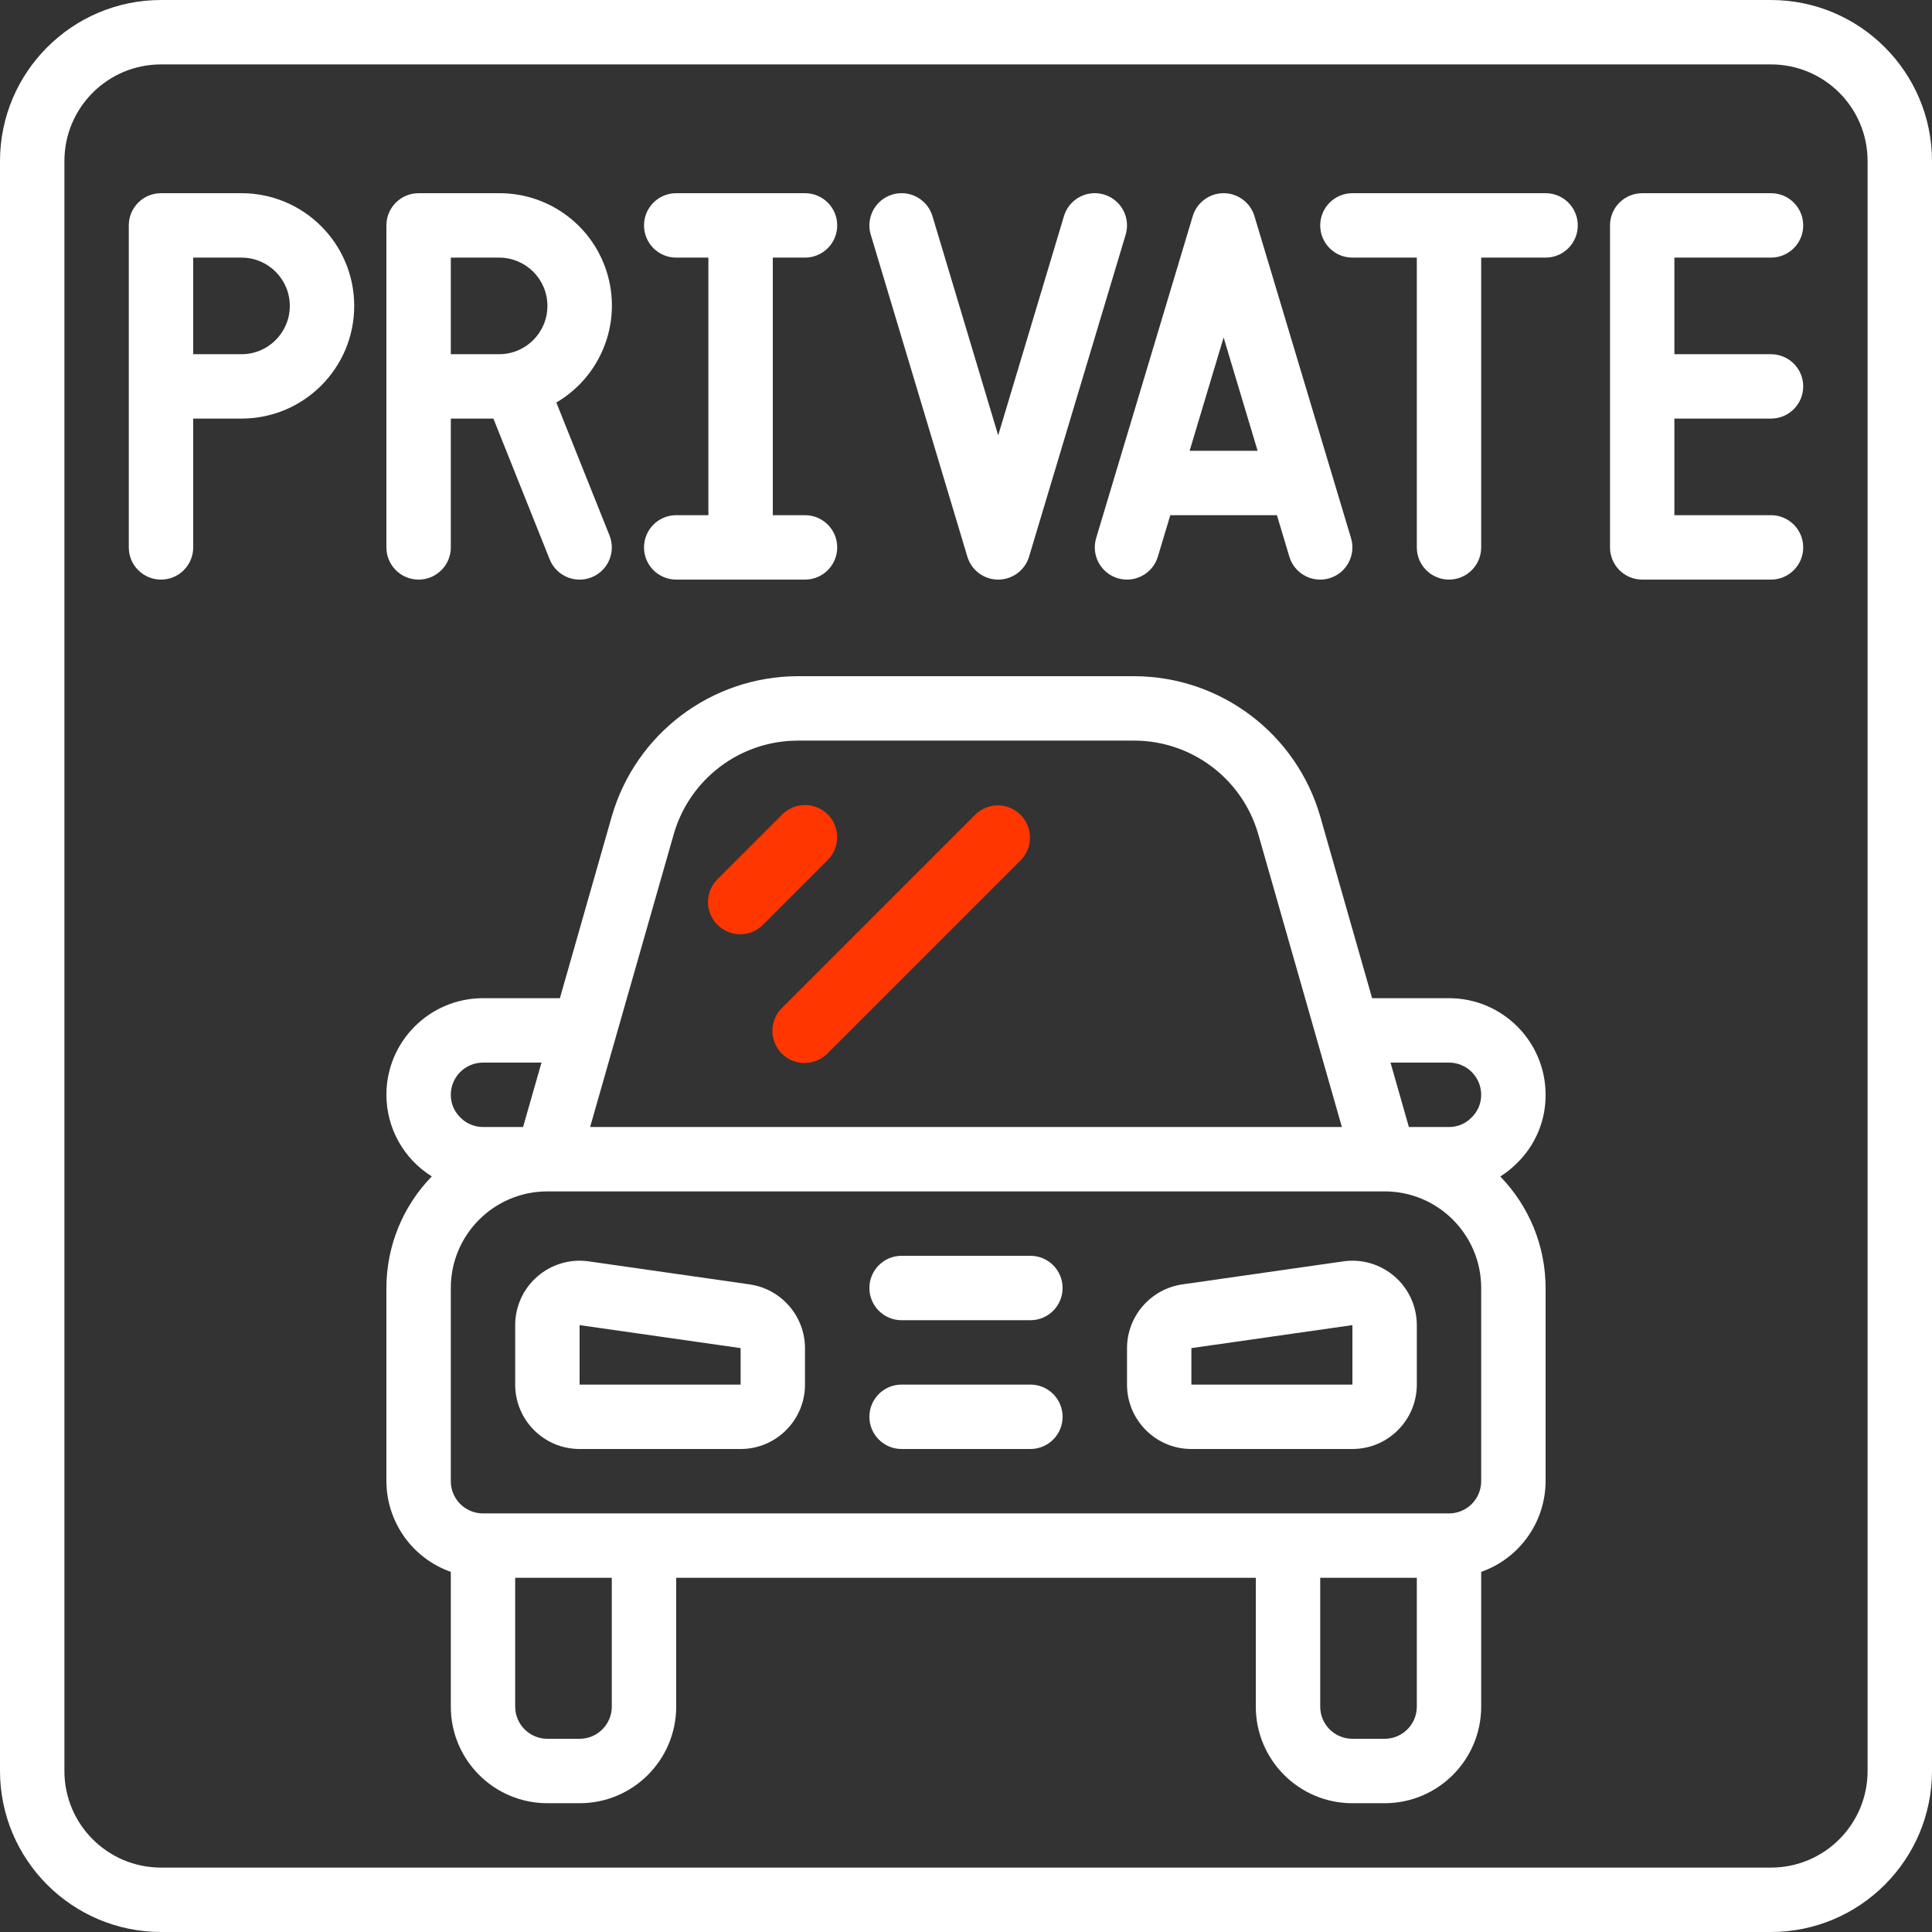
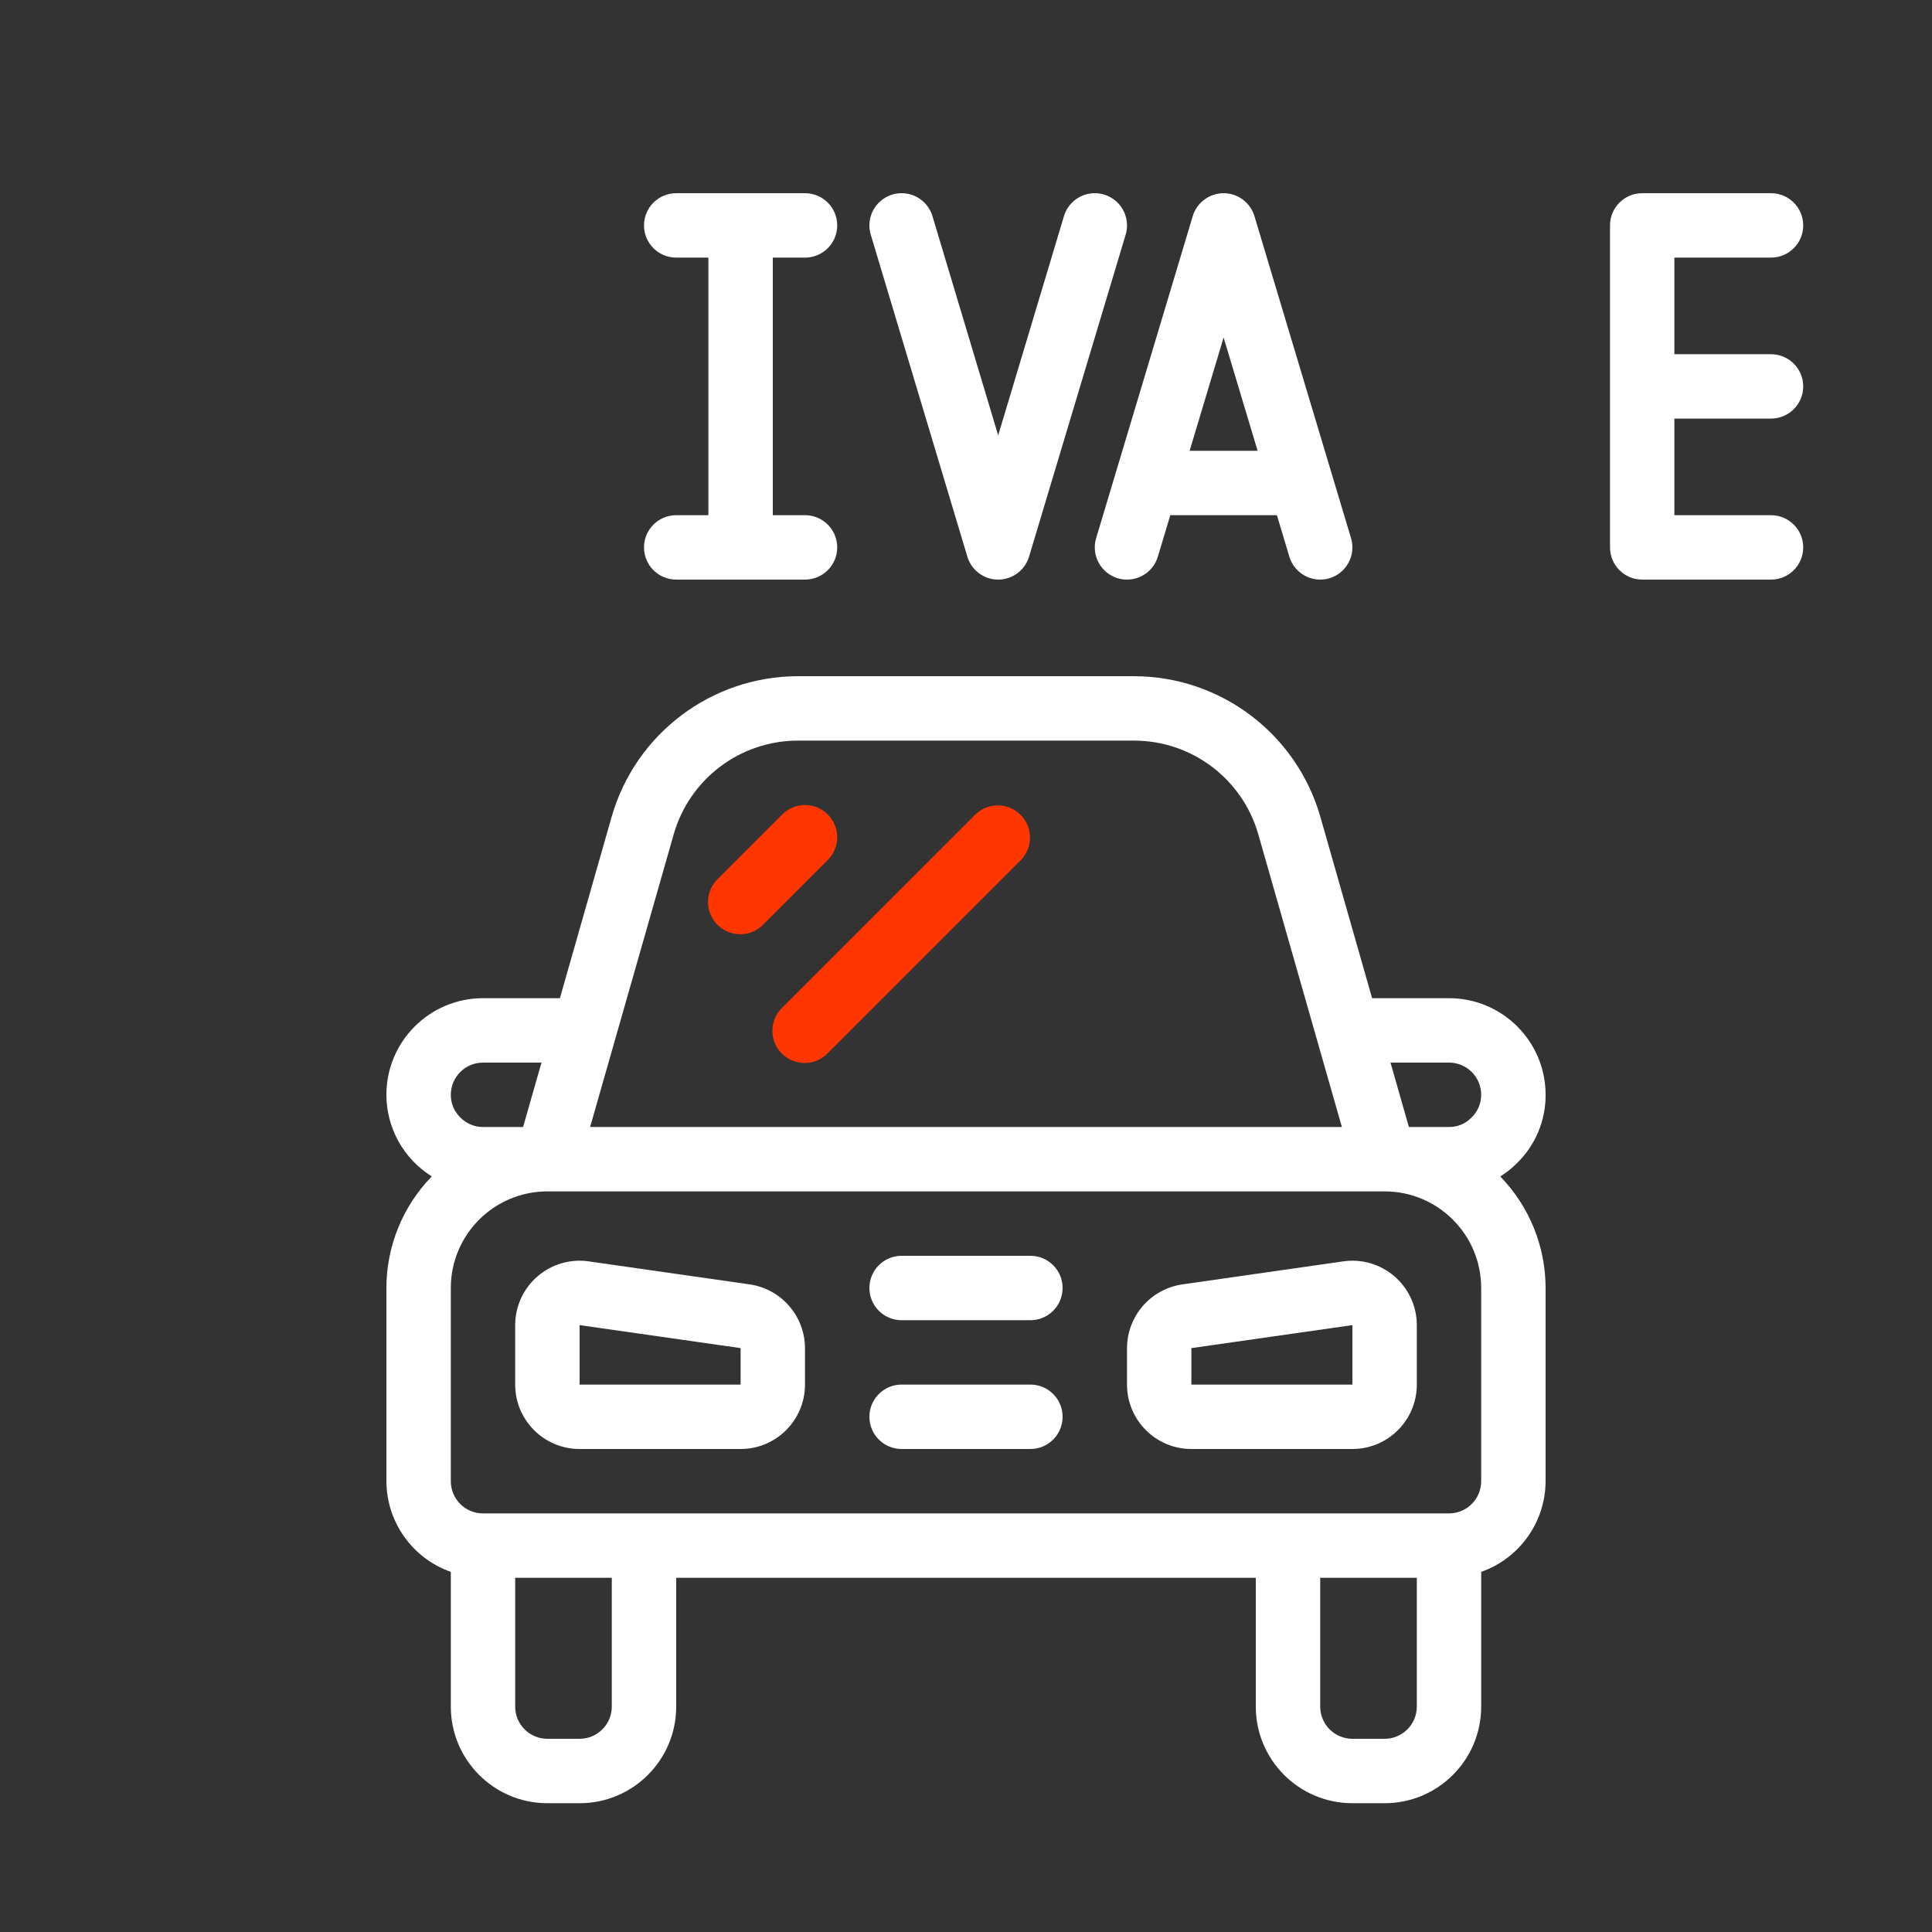
<svg xmlns="http://www.w3.org/2000/svg" width="50" height="50" viewBox="0 0 50 50" fill="none">
  <rect x="0" y="0" width="50" height="50" fill="#333333" stroke="none" />
  <g clip-path="url(#clip0_471_108)">
-     <path d="M45.833 0H4.167C1.867 0.003 0.003 1.867 0 4.167V45.833C0.003 48.133 1.867 49.997 4.167 50H45.833C48.133 49.997 49.997 48.133 50 45.833V4.167C49.997 1.867 48.133 0.003 45.833 0ZM48.333 45.833C48.333 47.214 47.214 48.333 45.833 48.333H4.167C2.786 48.333 1.667 47.214 1.667 45.833V4.167C1.667 2.786 2.786 1.667 4.167 1.667H45.833C47.214 1.667 48.333 2.786 48.333 4.167V45.833Z" fill="white" />
    <path d="M17.5 13.333C17.04 13.333 16.667 13.706 16.667 14.167C16.667 14.627 17.04 15 17.5 15H20.833C21.294 15 21.667 14.627 21.667 14.167C21.667 13.706 21.294 13.333 20.833 13.333H20V6.667H20.833C21.294 6.667 21.667 6.294 21.667 5.833C21.667 5.373 21.294 5 20.833 5H17.5C17.04 5 16.667 5.373 16.667 5.833C16.667 6.294 17.04 6.667 17.5 6.667H18.333V13.333H17.5Z" fill="white" />
    <path d="M45.833 6.667C46.294 6.667 46.667 6.294 46.667 5.833C46.667 5.373 46.294 5 45.833 5H42.5C42.04 5 41.667 5.373 41.667 5.833V14.167C41.667 14.627 42.04 15 42.5 15H45.833C46.294 15 46.667 14.627 46.667 14.167C46.667 13.706 46.294 13.333 45.833 13.333H43.333V10.833H45.833C46.294 10.833 46.667 10.46 46.667 10C46.667 9.54 46.294 9.167 45.833 9.167H43.333V6.667H45.833Z" fill="white" />
-     <path d="M40 5H35C34.54 5 34.167 5.373 34.167 5.833C34.167 6.294 34.54 6.667 35 6.667H36.667V14.167C36.667 14.627 37.04 15 37.5 15C37.96 15 38.333 14.627 38.333 14.167V6.667H40C40.46 6.667 40.833 6.294 40.833 5.833C40.833 5.373 40.46 5 40 5Z" fill="white" />
-     <path d="M6.25 5H4.167C3.706 5 3.333 5.373 3.333 5.833V14.167C3.333 14.627 3.706 15 4.167 15C4.627 15 5 14.627 5 14.167V10.833H6.25C7.861 10.833 9.167 9.527 9.167 7.917C9.167 6.306 7.861 5 6.25 5ZM6.25 9.167H5V6.667H6.25C6.94 6.667 7.5 7.226 7.5 7.917C7.5 8.607 6.94 9.167 6.25 9.167Z" fill="white" />
-     <path d="M10.833 15C11.294 15 11.667 14.627 11.667 14.167V10.833H12.769L14.226 14.477C14.397 14.904 14.882 15.112 15.31 14.941C15.738 14.77 15.945 14.284 15.774 13.857L14.398 10.417C15.532 9.752 16.08 8.409 15.733 7.141C15.386 5.872 14.232 4.995 12.917 5H10.833C10.373 5 10 5.373 10 5.833V14.167C10 14.627 10.373 15 10.833 15ZM11.667 6.667H12.917C13.607 6.667 14.167 7.226 14.167 7.917C14.167 8.607 13.607 9.167 12.917 9.167H11.667V6.667Z" fill="white" />
    <path d="M28.927 14.965C29.139 15.029 29.367 15.005 29.562 14.9C29.757 14.796 29.902 14.618 29.965 14.406L30.287 13.334H33.047L33.368 14.406C33.474 14.759 33.798 15 34.167 15C34.248 15 34.328 14.988 34.406 14.965C34.618 14.902 34.795 14.757 34.9 14.562C35.005 14.368 35.029 14.139 34.965 13.928L32.465 5.594C32.359 5.242 32.035 5 31.667 5C31.299 5 30.974 5.242 30.868 5.594L28.368 13.928C28.305 14.139 28.328 14.368 28.433 14.562C28.538 14.757 28.716 14.902 28.927 14.965ZM31.667 8.734L32.547 11.667H30.787L31.667 8.734Z" fill="white" />
    <path d="M25.035 14.406C25.141 14.759 25.465 15 25.833 15C26.201 15 26.526 14.759 26.632 14.406L29.132 6.073C29.217 5.787 29.144 5.478 28.94 5.262C28.735 5.045 28.431 4.954 28.141 5.022C27.852 5.091 27.62 5.309 27.535 5.594L25.833 11.267L24.132 5.594C24.046 5.309 23.815 5.091 23.525 5.022C23.236 4.954 22.931 5.045 22.727 5.262C22.523 5.478 22.45 5.787 22.535 6.073L25.035 14.406Z" fill="white" />
    <path d="M19.402 33.24L15.236 32.644C14.758 32.575 14.273 32.718 13.908 33.035C13.543 33.351 13.333 33.81 13.333 34.294V35.833C13.333 36.753 14.079 37.5 15 37.5H19.167C20.087 37.5 20.833 36.753 20.833 35.833V34.889C20.83 34.061 20.222 33.36 19.402 33.24ZM19.167 35.833H15V34.294L19.167 34.889V35.833Z" fill="white" />
    <path d="M34.764 32.644L30.598 33.24C29.778 33.36 29.17 34.061 29.167 34.889V35.833C29.167 36.753 29.913 37.5 30.833 37.5H35C35.92 37.5 36.667 36.753 36.667 35.833V34.294C36.667 33.81 36.457 33.351 36.092 33.035C35.727 32.718 35.242 32.575 34.764 32.644ZM35 35.833H30.833V34.889L35 34.294V35.833Z" fill="white" />
    <path d="M26.667 32.5H23.333C22.873 32.5 22.5 32.873 22.5 33.333C22.5 33.794 22.873 34.167 23.333 34.167H26.667C27.127 34.167 27.5 33.794 27.5 33.333C27.5 32.873 27.127 32.5 26.667 32.5Z" fill="white" />
    <path d="M26.667 35.833H23.333C22.873 35.833 22.5 36.206 22.5 36.666C22.5 37.127 22.873 37.5 23.333 37.5H26.667C27.127 37.5 27.5 37.127 27.5 36.666C27.5 36.206 27.127 35.833 26.667 35.833Z" fill="white" />
    <path d="M21.422 21.078C21.097 20.753 20.57 20.753 20.244 21.078L18.578 22.745C18.361 22.954 18.274 23.264 18.35 23.555C18.427 23.846 18.654 24.074 18.945 24.15C19.237 24.227 19.547 24.14 19.756 23.923L21.422 22.256C21.748 21.931 21.748 21.403 21.422 21.078Z" fill="#FF3600" />
    <path d="M25.244 21.078L20.244 26.078C20.027 26.287 19.941 26.597 20.017 26.888C20.093 27.18 20.321 27.407 20.612 27.483C20.903 27.559 21.213 27.473 21.422 27.256L26.422 22.256C26.738 21.929 26.734 21.409 26.412 21.088C26.091 20.766 25.571 20.762 25.244 21.078Z" fill="#FF3600" />
    <path d="M40 28.333C40 26.953 38.881 25.833 37.5 25.833H35.51L34.167 21.127C33.547 18.984 31.588 17.507 29.358 17.5H20.642C18.412 17.507 16.453 18.984 15.833 21.127L14.49 25.833H12.5C11.119 25.833 10 26.953 10 28.333C10.001 29.193 10.445 29.991 11.175 30.445C10.422 31.218 10.001 32.254 10 33.333V38.333C10.004 39.389 10.671 40.328 11.667 40.68V44.167C11.667 45.547 12.786 46.667 14.167 46.667H15C16.381 46.667 17.5 45.547 17.5 44.167V40.833H32.5V44.167C32.5 45.547 33.619 46.667 35 46.667H35.833C37.214 46.667 38.333 45.547 38.333 44.167V40.68C39.329 40.328 39.996 39.389 40 38.333V33.333C39.999 32.255 39.578 31.22 38.827 30.447C38.983 30.35 39.127 30.235 39.256 30.105C39.735 29.641 40.004 29.001 40 28.333ZM17.438 21.583C17.851 20.155 19.156 19.171 20.642 19.167H29.358C30.844 19.171 32.149 20.155 32.562 21.583L34.728 29.167H15.272L17.438 21.583ZM12.5 27.5H14.014L13.537 29.167H12.5C12.275 29.167 12.06 29.075 11.906 28.912C11.751 28.759 11.665 28.55 11.667 28.333C11.667 27.873 12.04 27.5 12.5 27.5ZM15.833 44.167C15.833 44.627 15.46 45 15 45H14.167C13.706 45 13.333 44.627 13.333 44.167V40.833H15.833V44.167ZM36.667 44.167C36.667 44.627 36.294 45 35.833 45H35C34.54 45 34.167 44.627 34.167 44.167V40.833H36.667V44.167ZM38.333 38.333C38.333 38.794 37.96 39.167 37.5 39.167H12.5C12.04 39.167 11.667 38.794 11.667 38.333V33.333C11.667 31.953 12.786 30.833 14.167 30.833H35.833C37.214 30.833 38.333 31.953 38.333 33.333V38.333ZM38.078 28.927C37.926 29.082 37.717 29.169 37.5 29.167H36.462L35.986 27.5H37.5C37.96 27.5 38.333 27.873 38.333 28.333C38.334 28.558 38.241 28.772 38.078 28.927Z" fill="white" />
  </g>
  <defs>
    <clipPath id="clip0_471_108">
      <rect width="50" height="50" fill="white" />
    </clipPath>
  </defs>
</svg>